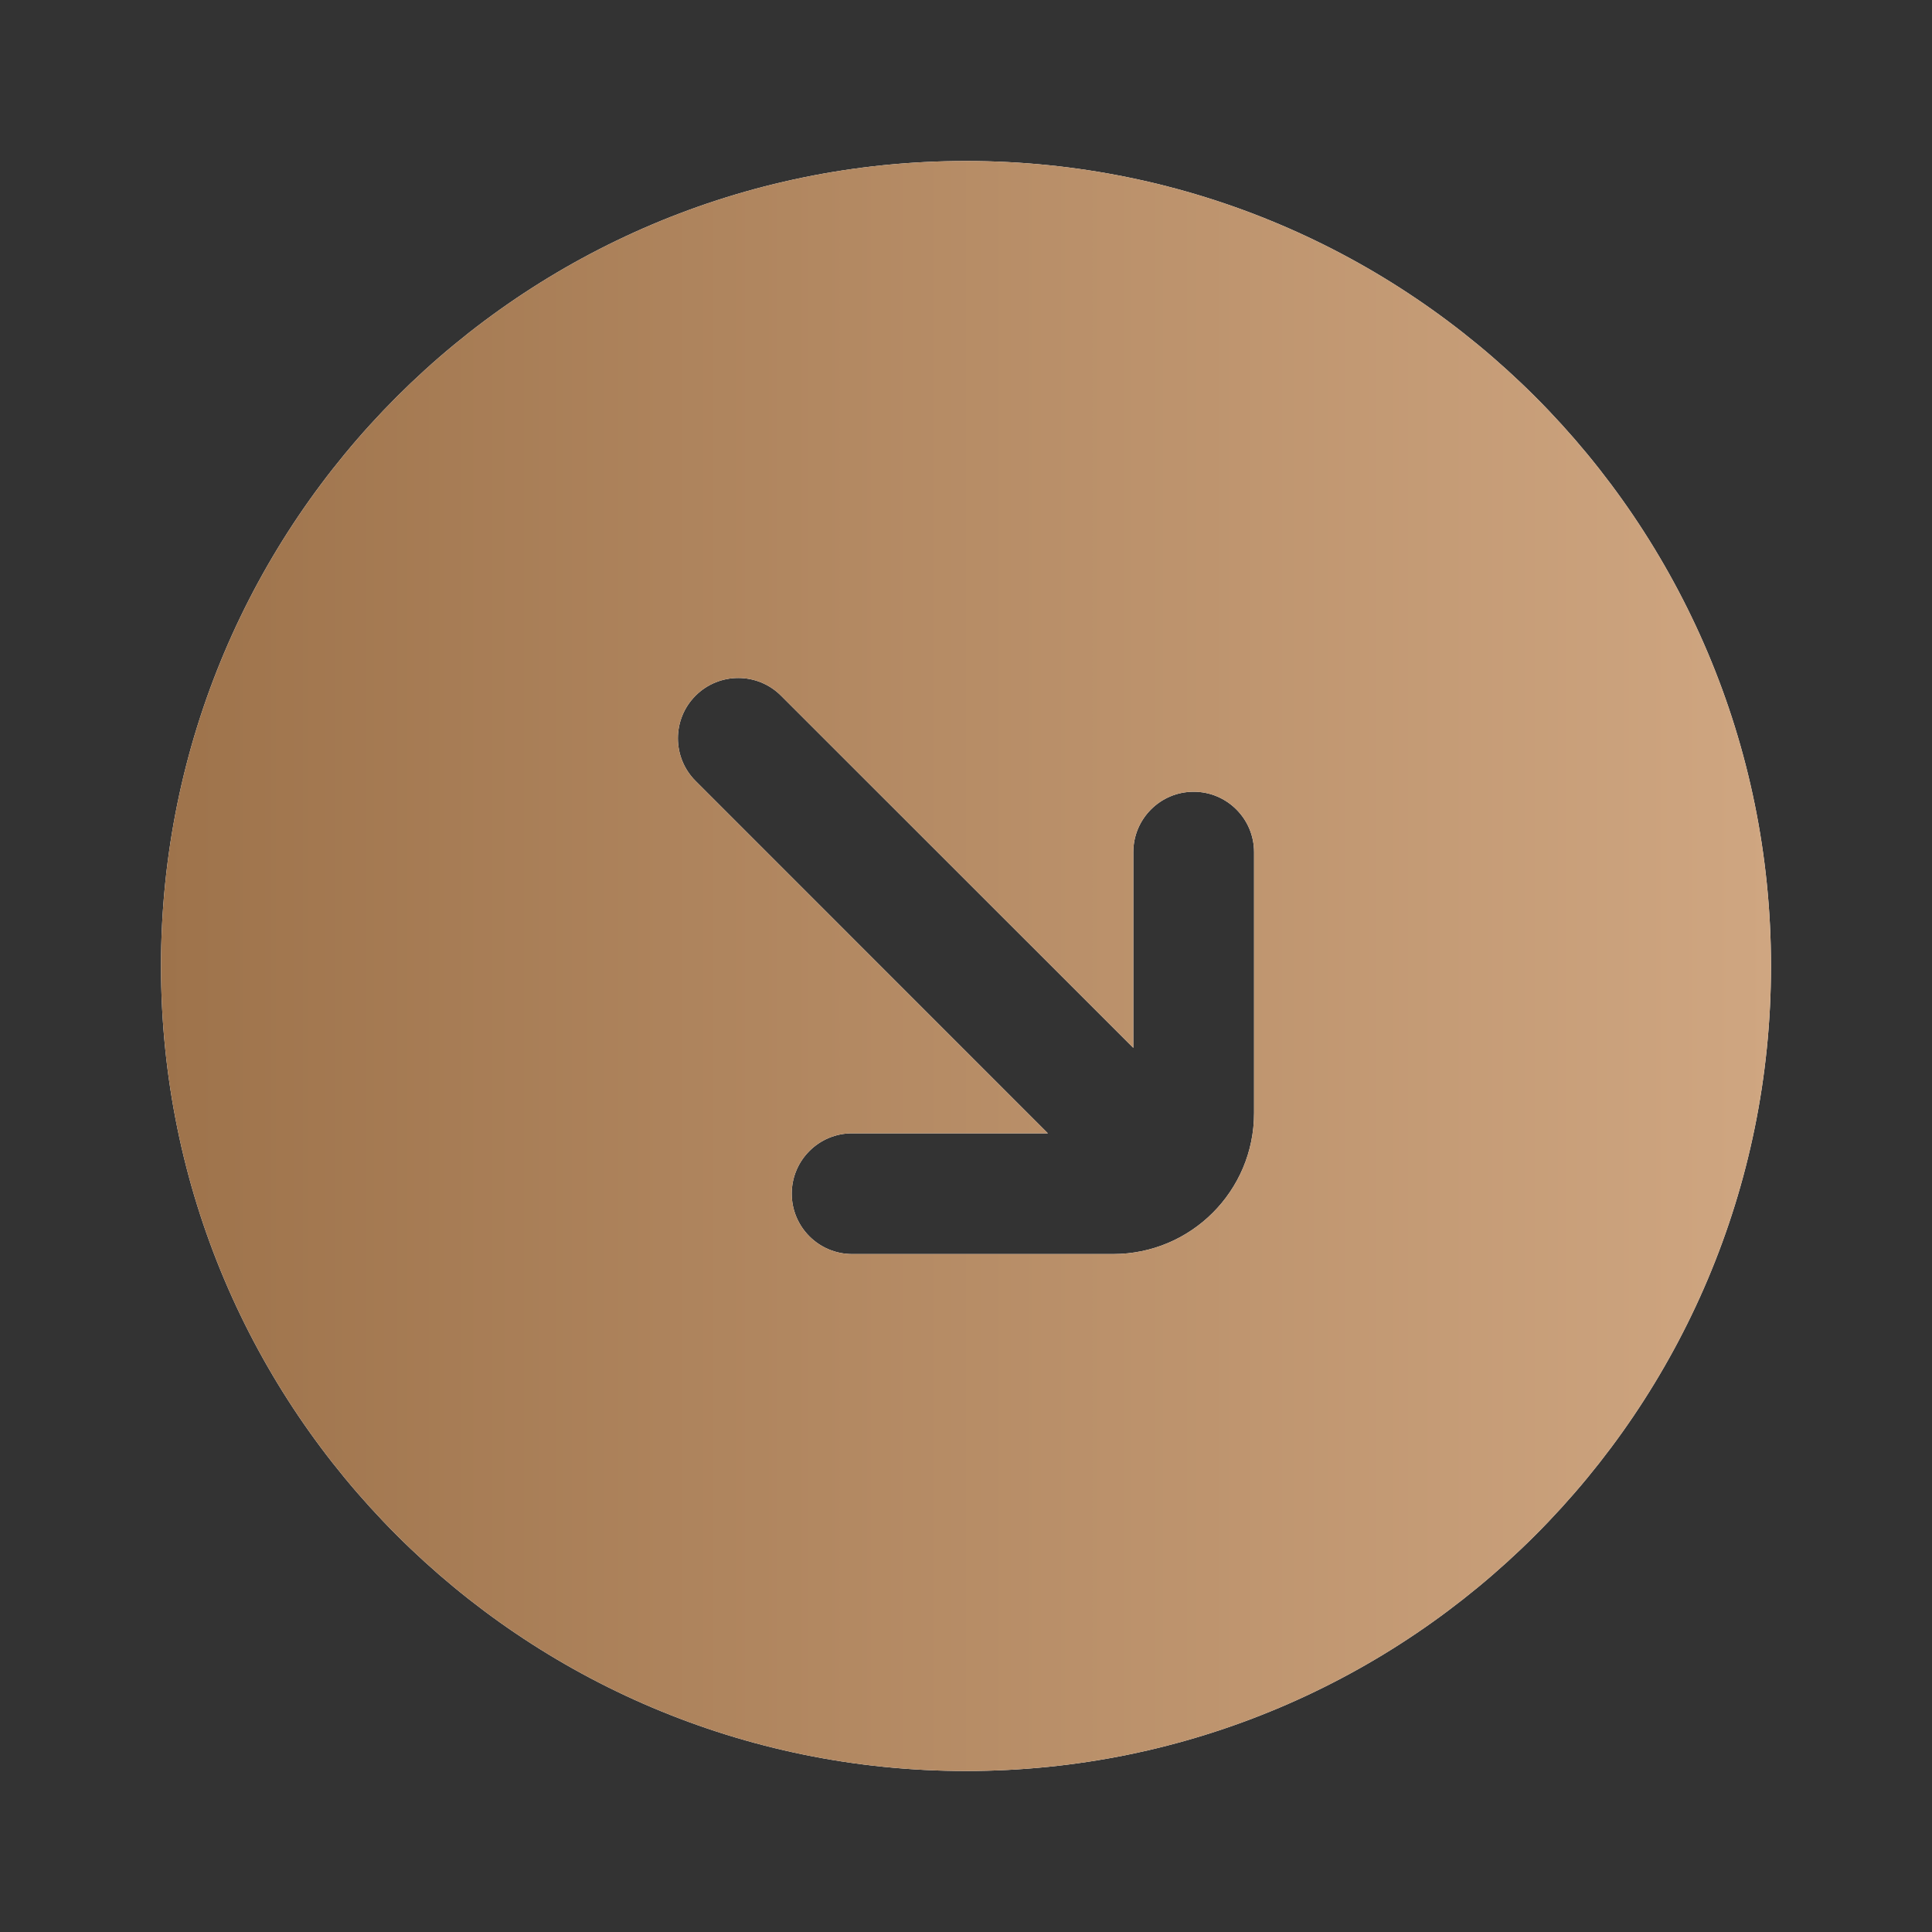
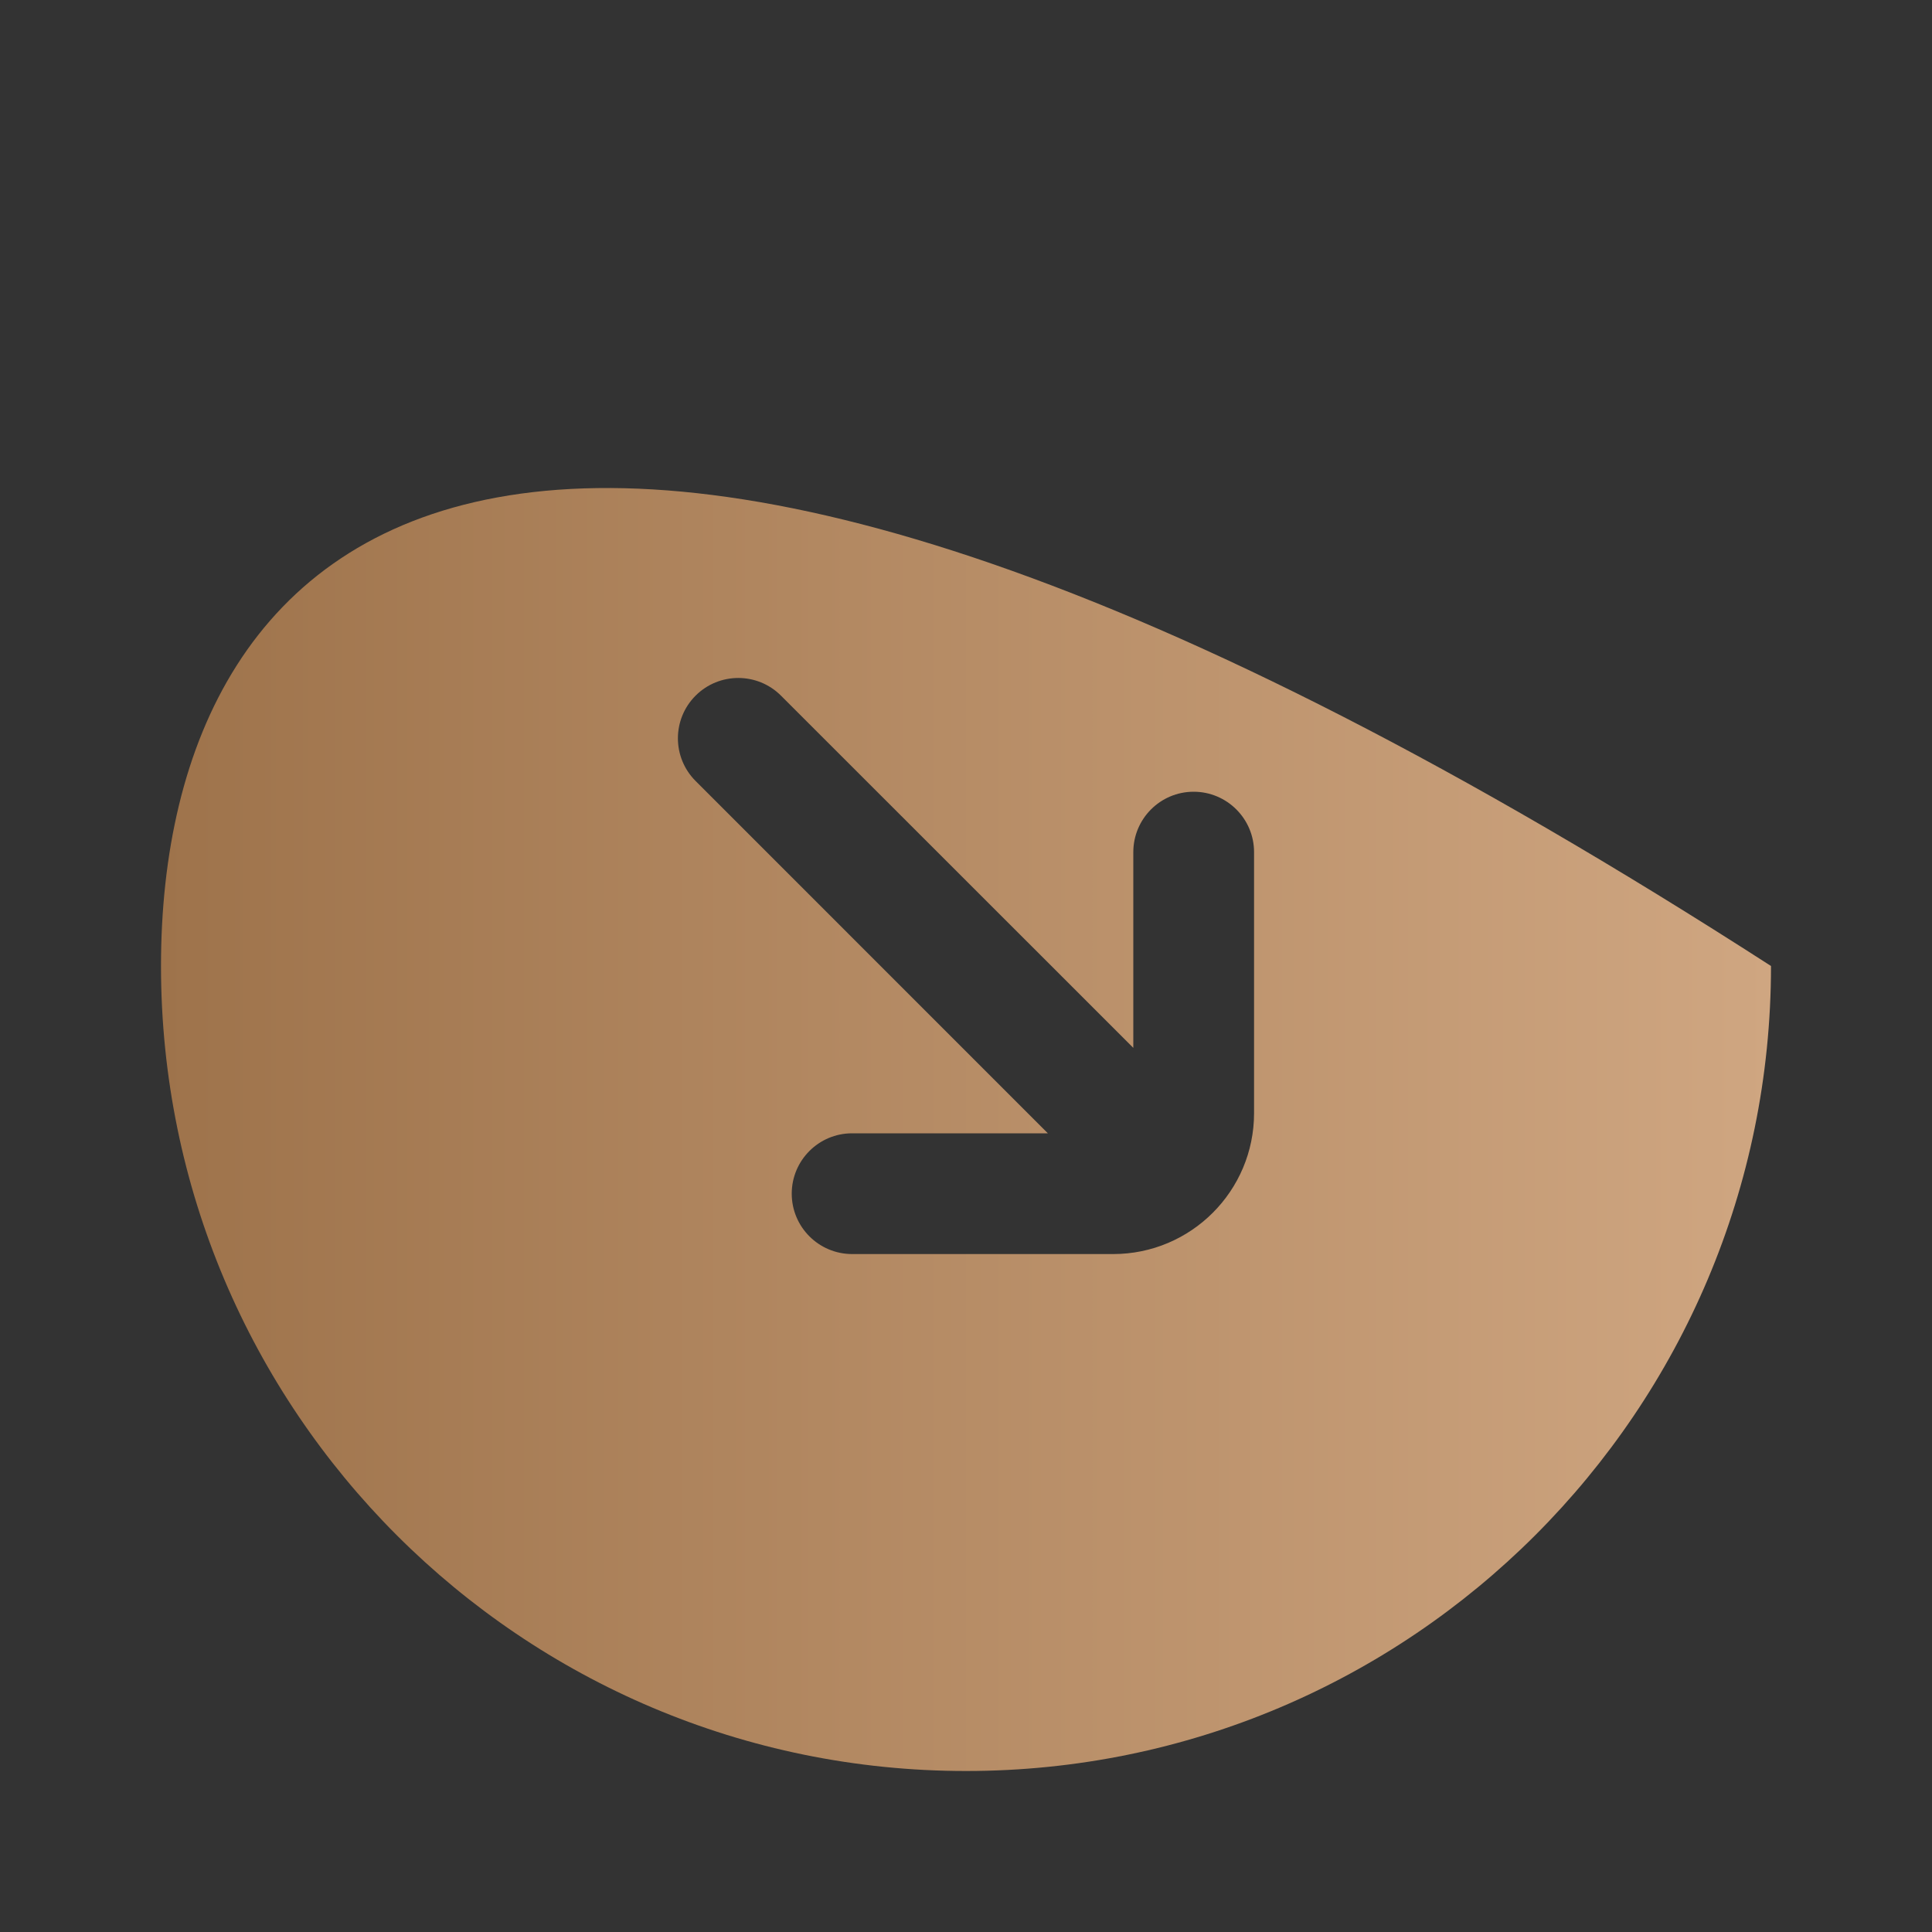
<svg xmlns="http://www.w3.org/2000/svg" width="30" height="30" viewBox="0 0 30 30" fill="none">
  <rect x="0" y="0" width="30" height="30" fill="#333333" stroke="none" />
-   <path d="M27.5 15C27.5 8.096 21.904 2.5 15 2.5C8.096 2.5 2.5 8.096 2.5 15C2.5 21.904 8.096 27.5 15 27.5C21.904 27.5 27.5 21.904 27.5 15ZM19.473 17.285C19.473 18.493 18.493 19.473 17.285 19.473L13.231 19.473C12.714 19.472 12.294 19.053 12.294 18.535C12.294 18.018 12.714 17.598 13.231 17.598L16.271 17.598L10.801 12.127C10.435 11.761 10.435 11.168 10.801 10.802C11.167 10.436 11.761 10.436 12.127 10.802L17.598 16.271L17.598 13.232C17.598 12.715 18.017 12.294 18.535 12.294C19.053 12.294 19.473 12.715 19.473 13.232L19.473 17.285Z" fill="white" />
-   <path d="M27.5 15C27.5 8.096 21.904 2.5 15 2.5C8.096 2.5 2.5 8.096 2.5 15C2.5 21.904 8.096 27.5 15 27.5C21.904 27.5 27.5 21.904 27.5 15ZM19.473 17.285C19.473 18.493 18.493 19.473 17.285 19.473L13.231 19.473C12.714 19.472 12.294 19.053 12.294 18.535C12.294 18.018 12.714 17.598 13.231 17.598L16.271 17.598L10.801 12.127C10.435 11.761 10.435 11.168 10.801 10.802C11.167 10.436 11.761 10.436 12.127 10.802L17.598 16.271L17.598 13.232C17.598 12.715 18.017 12.294 18.535 12.294C19.053 12.294 19.473 12.715 19.473 13.232L19.473 17.285Z" fill="url(#paint0_linear_114_2702)" />
+   <path d="M27.5 15C8.096 2.5 2.5 8.096 2.5 15C2.5 21.904 8.096 27.5 15 27.5C21.904 27.5 27.5 21.904 27.5 15ZM19.473 17.285C19.473 18.493 18.493 19.473 17.285 19.473L13.231 19.473C12.714 19.472 12.294 19.053 12.294 18.535C12.294 18.018 12.714 17.598 13.231 17.598L16.271 17.598L10.801 12.127C10.435 11.761 10.435 11.168 10.801 10.802C11.167 10.436 11.761 10.436 12.127 10.802L17.598 16.271L17.598 13.232C17.598 12.715 18.017 12.294 18.535 12.294C19.053 12.294 19.473 12.715 19.473 13.232L19.473 17.285Z" fill="url(#paint0_linear_114_2702)" />
  <defs>
    <linearGradient id="paint0_linear_114_2702" x1="27.5" y1="15" x2="2.5" y2="15" gradientUnits="userSpaceOnUse">
      <stop stop-color="#CFA681" />
      <stop offset="1" stop-color="#9E734B" />
    </linearGradient>
  </defs>
</svg>